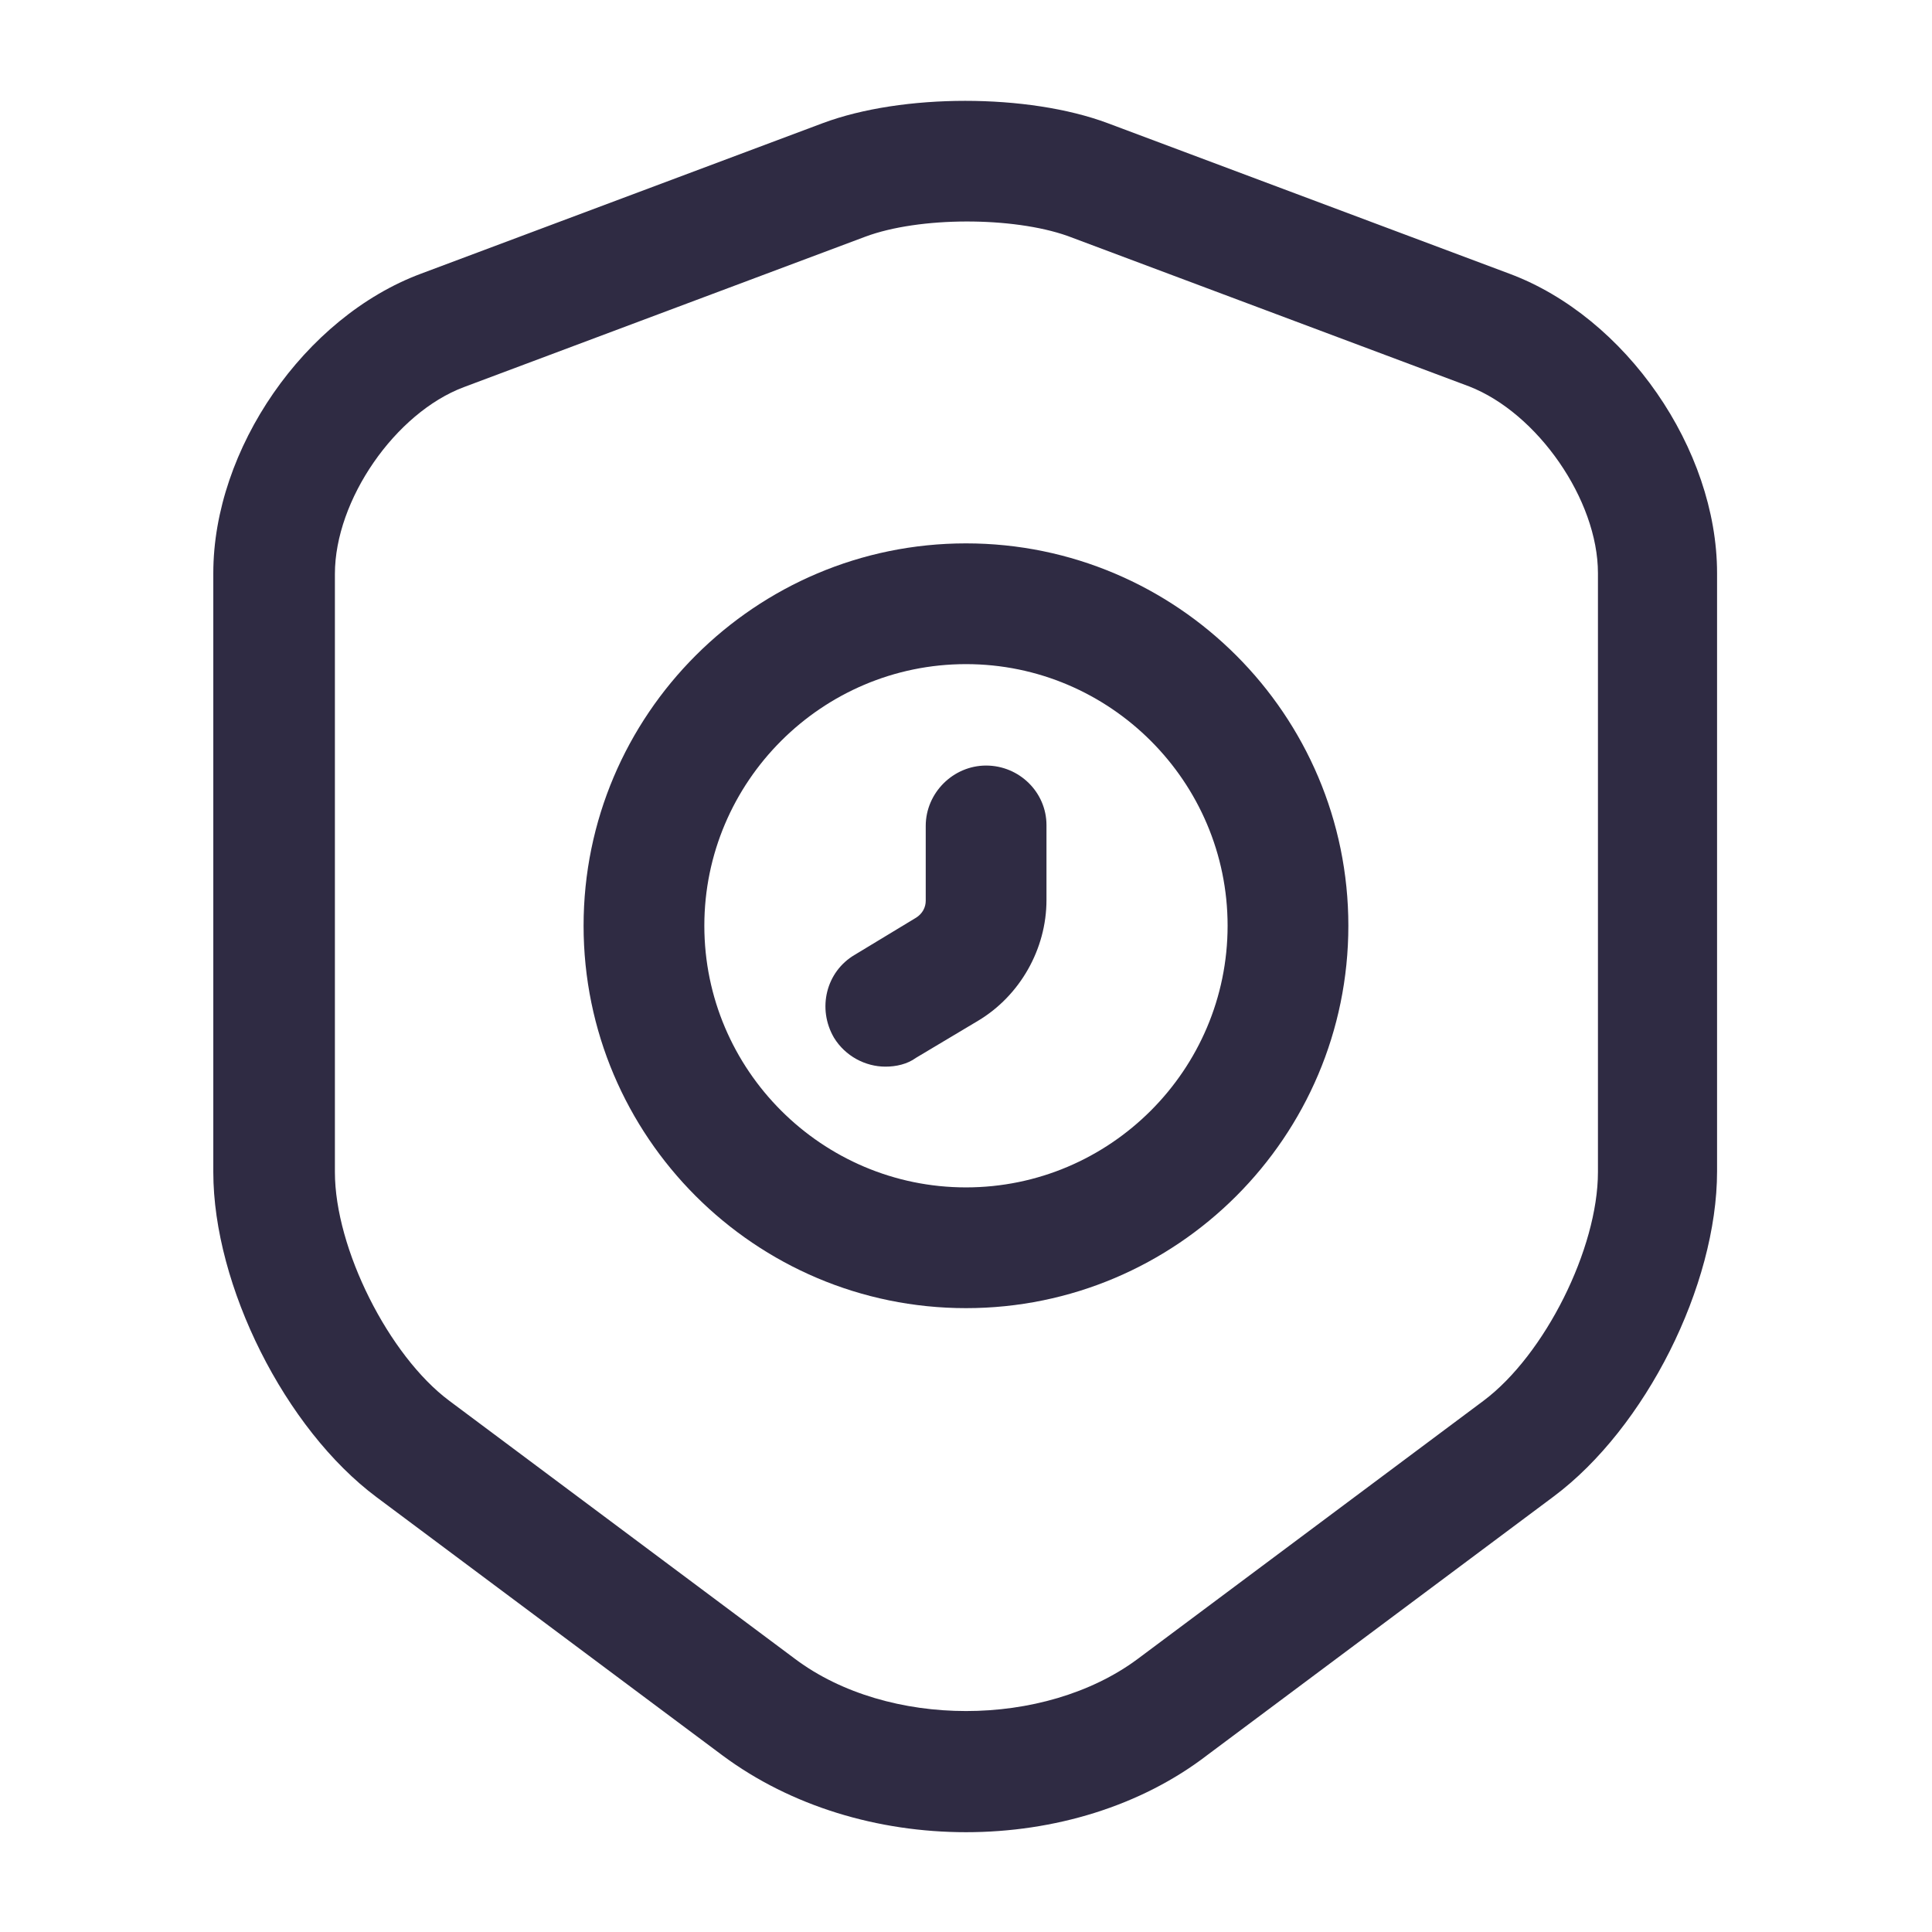
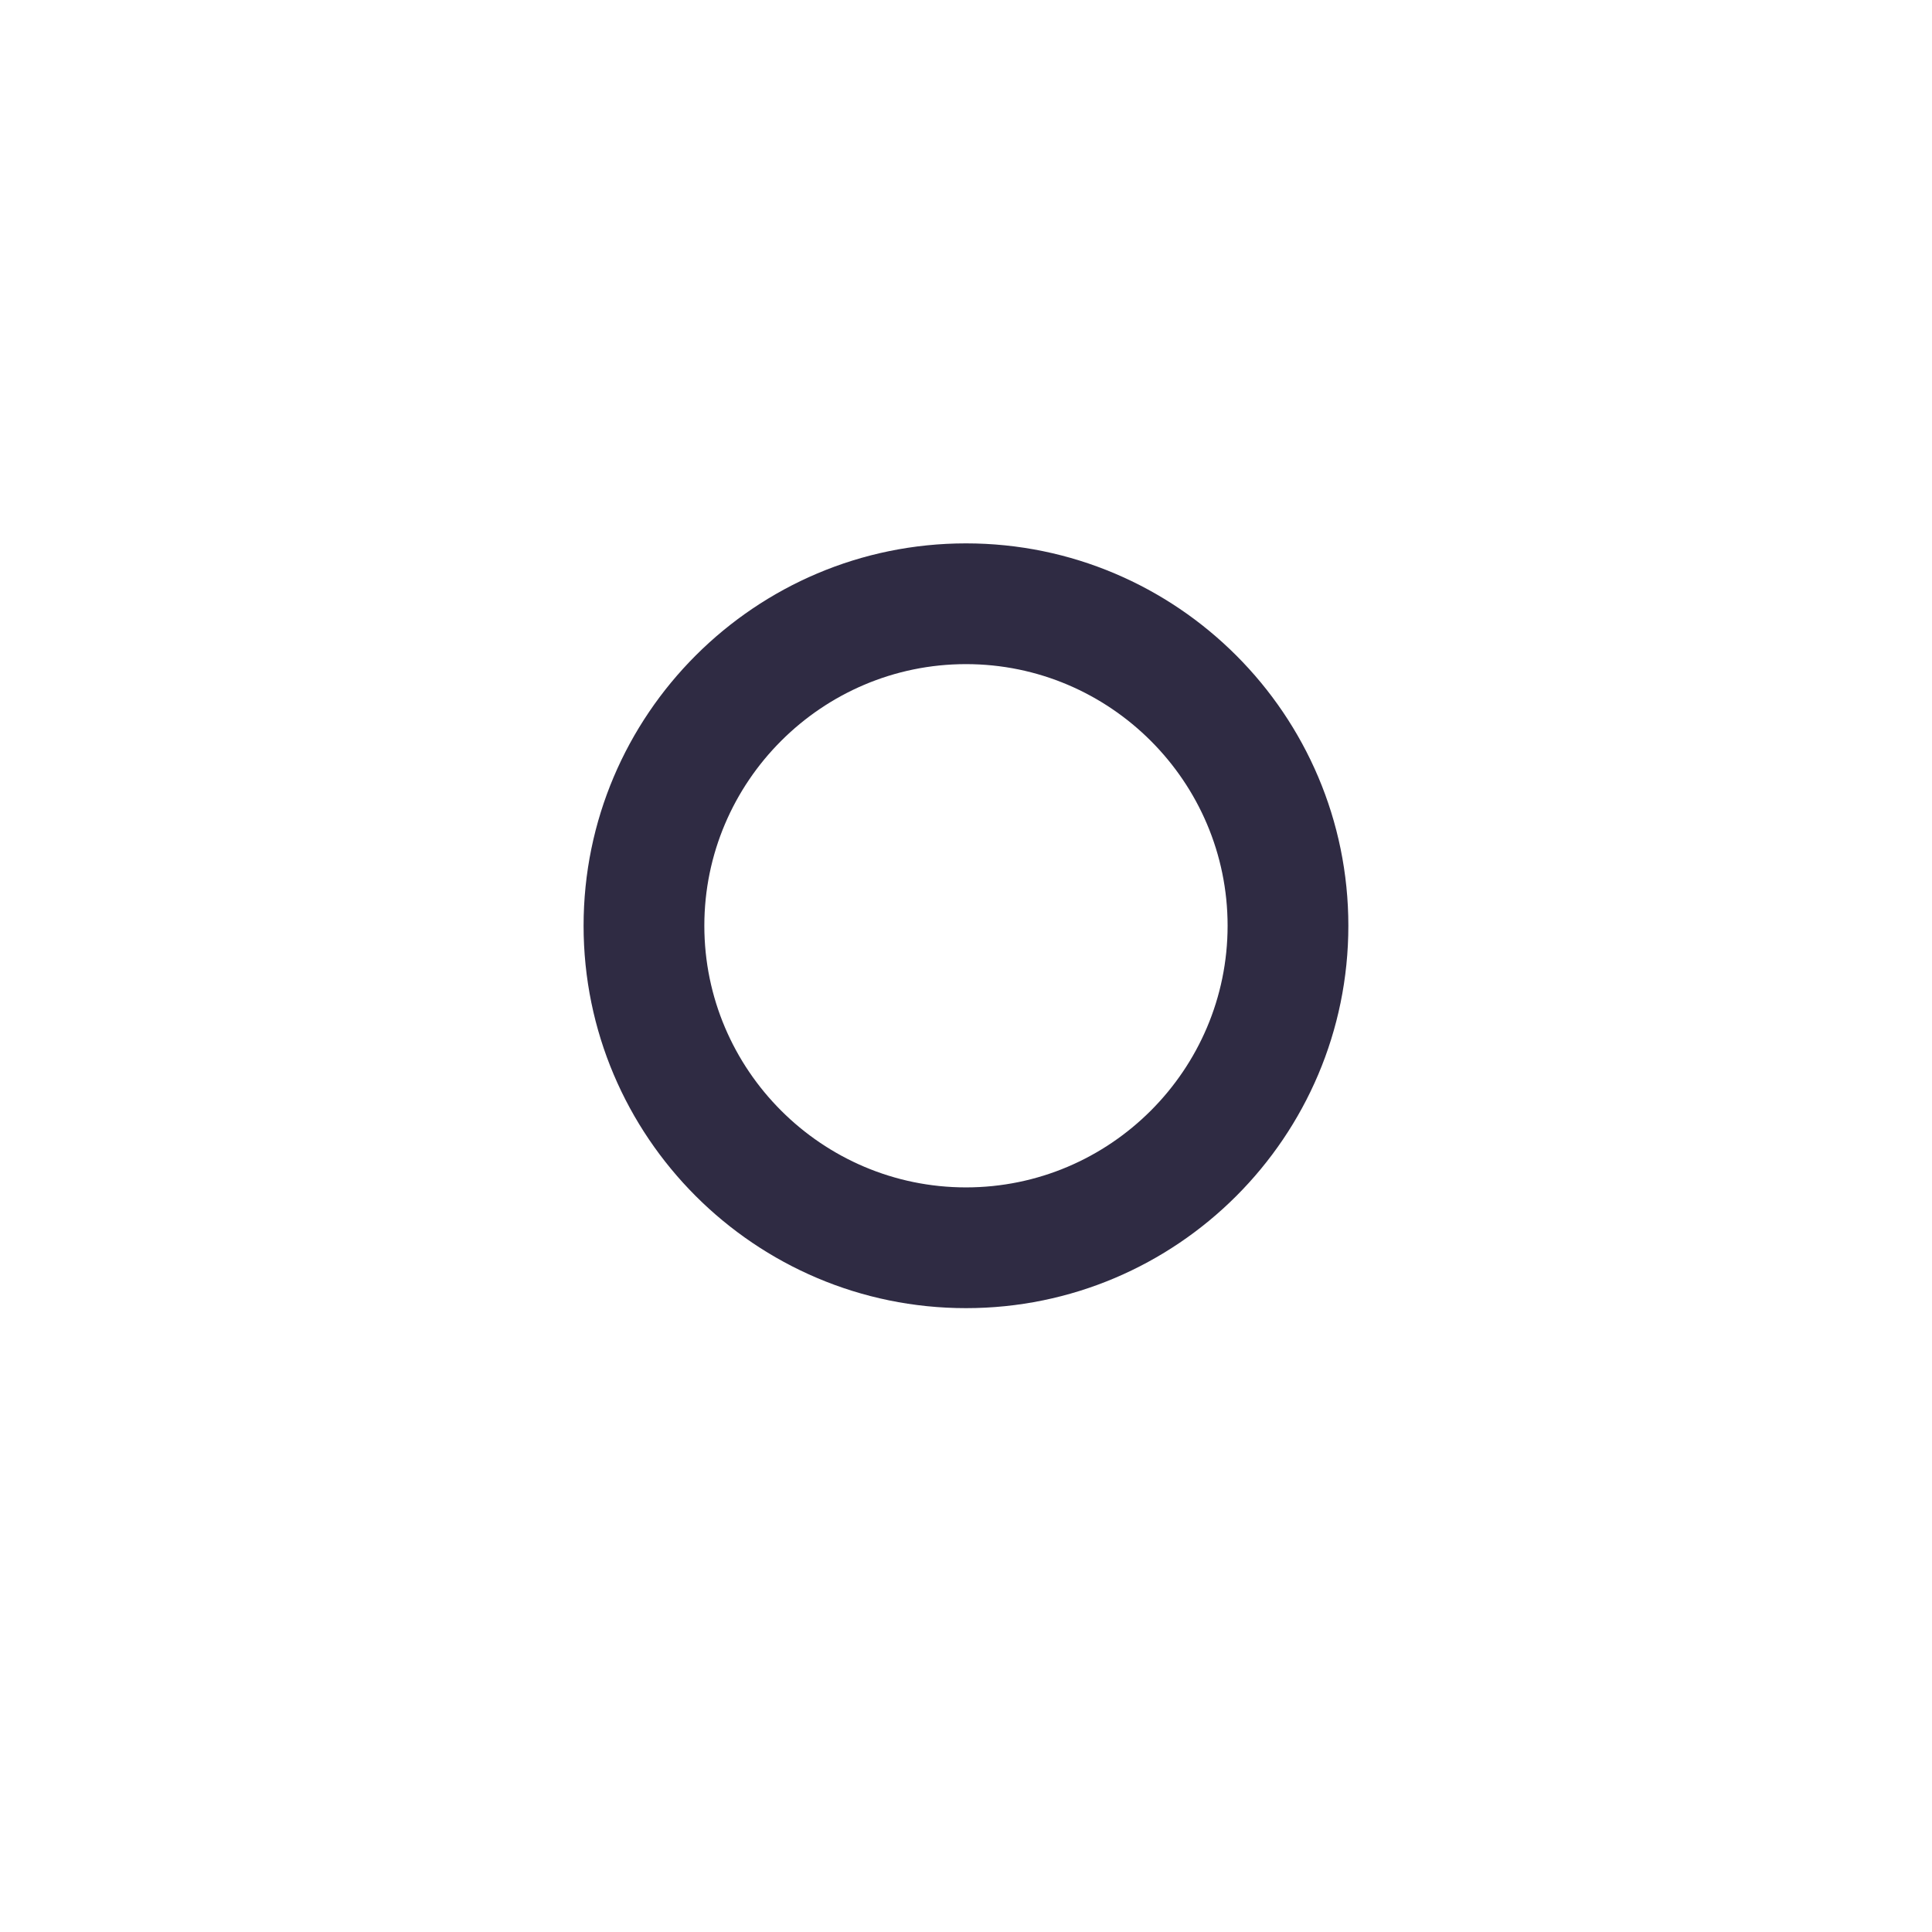
<svg xmlns="http://www.w3.org/2000/svg" width="32" height="32" viewBox="0 0 32 32" fill="none">
-   <path d="M16 30.347C14.546 30.347 13.107 29.92 11.973 29.08L6.24 24.8C4.72 23.667 3.533 21.293 3.533 19.413V9.493C3.533 7.44 5.04 5.253 6.973 4.533L13.627 2.04C14.947 1.547 17.027 1.547 18.347 2.04L25 4.533C26.933 5.253 28.44 7.44 28.44 9.493V19.4C28.44 21.293 27.253 23.653 25.733 24.787L20 29.067C18.893 29.92 17.453 30.347 16 30.347ZM14.333 3.92L7.68 6.413C6.547 6.84 5.547 8.28 5.547 9.507V19.413C5.547 20.68 6.44 22.453 7.44 23.2L13.173 27.48C14.707 28.627 17.293 28.627 18.84 27.48L24.573 23.2C25.587 22.44 26.467 20.68 26.467 19.413V9.493C26.467 8.28 25.466 6.84 24.333 6.4L17.68 3.907C16.773 3.587 15.226 3.587 14.333 3.92Z" fill="#2F2B43" />
  <path d="M16 21.667C12.507 21.667 9.666 18.827 9.666 15.333C9.666 11.84 12.507 9 16 9C19.493 9 22.333 11.84 22.333 15.333C22.333 18.827 19.493 21.667 16 21.667ZM16 11C13.613 11 11.666 12.947 11.666 15.333C11.666 17.72 13.613 19.667 16 19.667C18.387 19.667 20.333 17.72 20.333 15.333C20.333 12.947 18.387 11 16 11Z" fill="#2F2B43" />
-   <path d="M14.666 17.667C14.333 17.667 14 17.493 13.813 17.187C13.533 16.707 13.68 16.093 14.16 15.813L15.173 15.2C15.28 15.133 15.333 15.027 15.333 14.92V13.68C15.333 13.133 15.787 12.68 16.333 12.68C16.88 12.68 17.333 13.12 17.333 13.667V14.907C17.333 15.72 16.893 16.493 16.2 16.907L15.173 17.52C15.027 17.627 14.84 17.667 14.666 17.667Z" fill="#2F2B43" />
</svg>